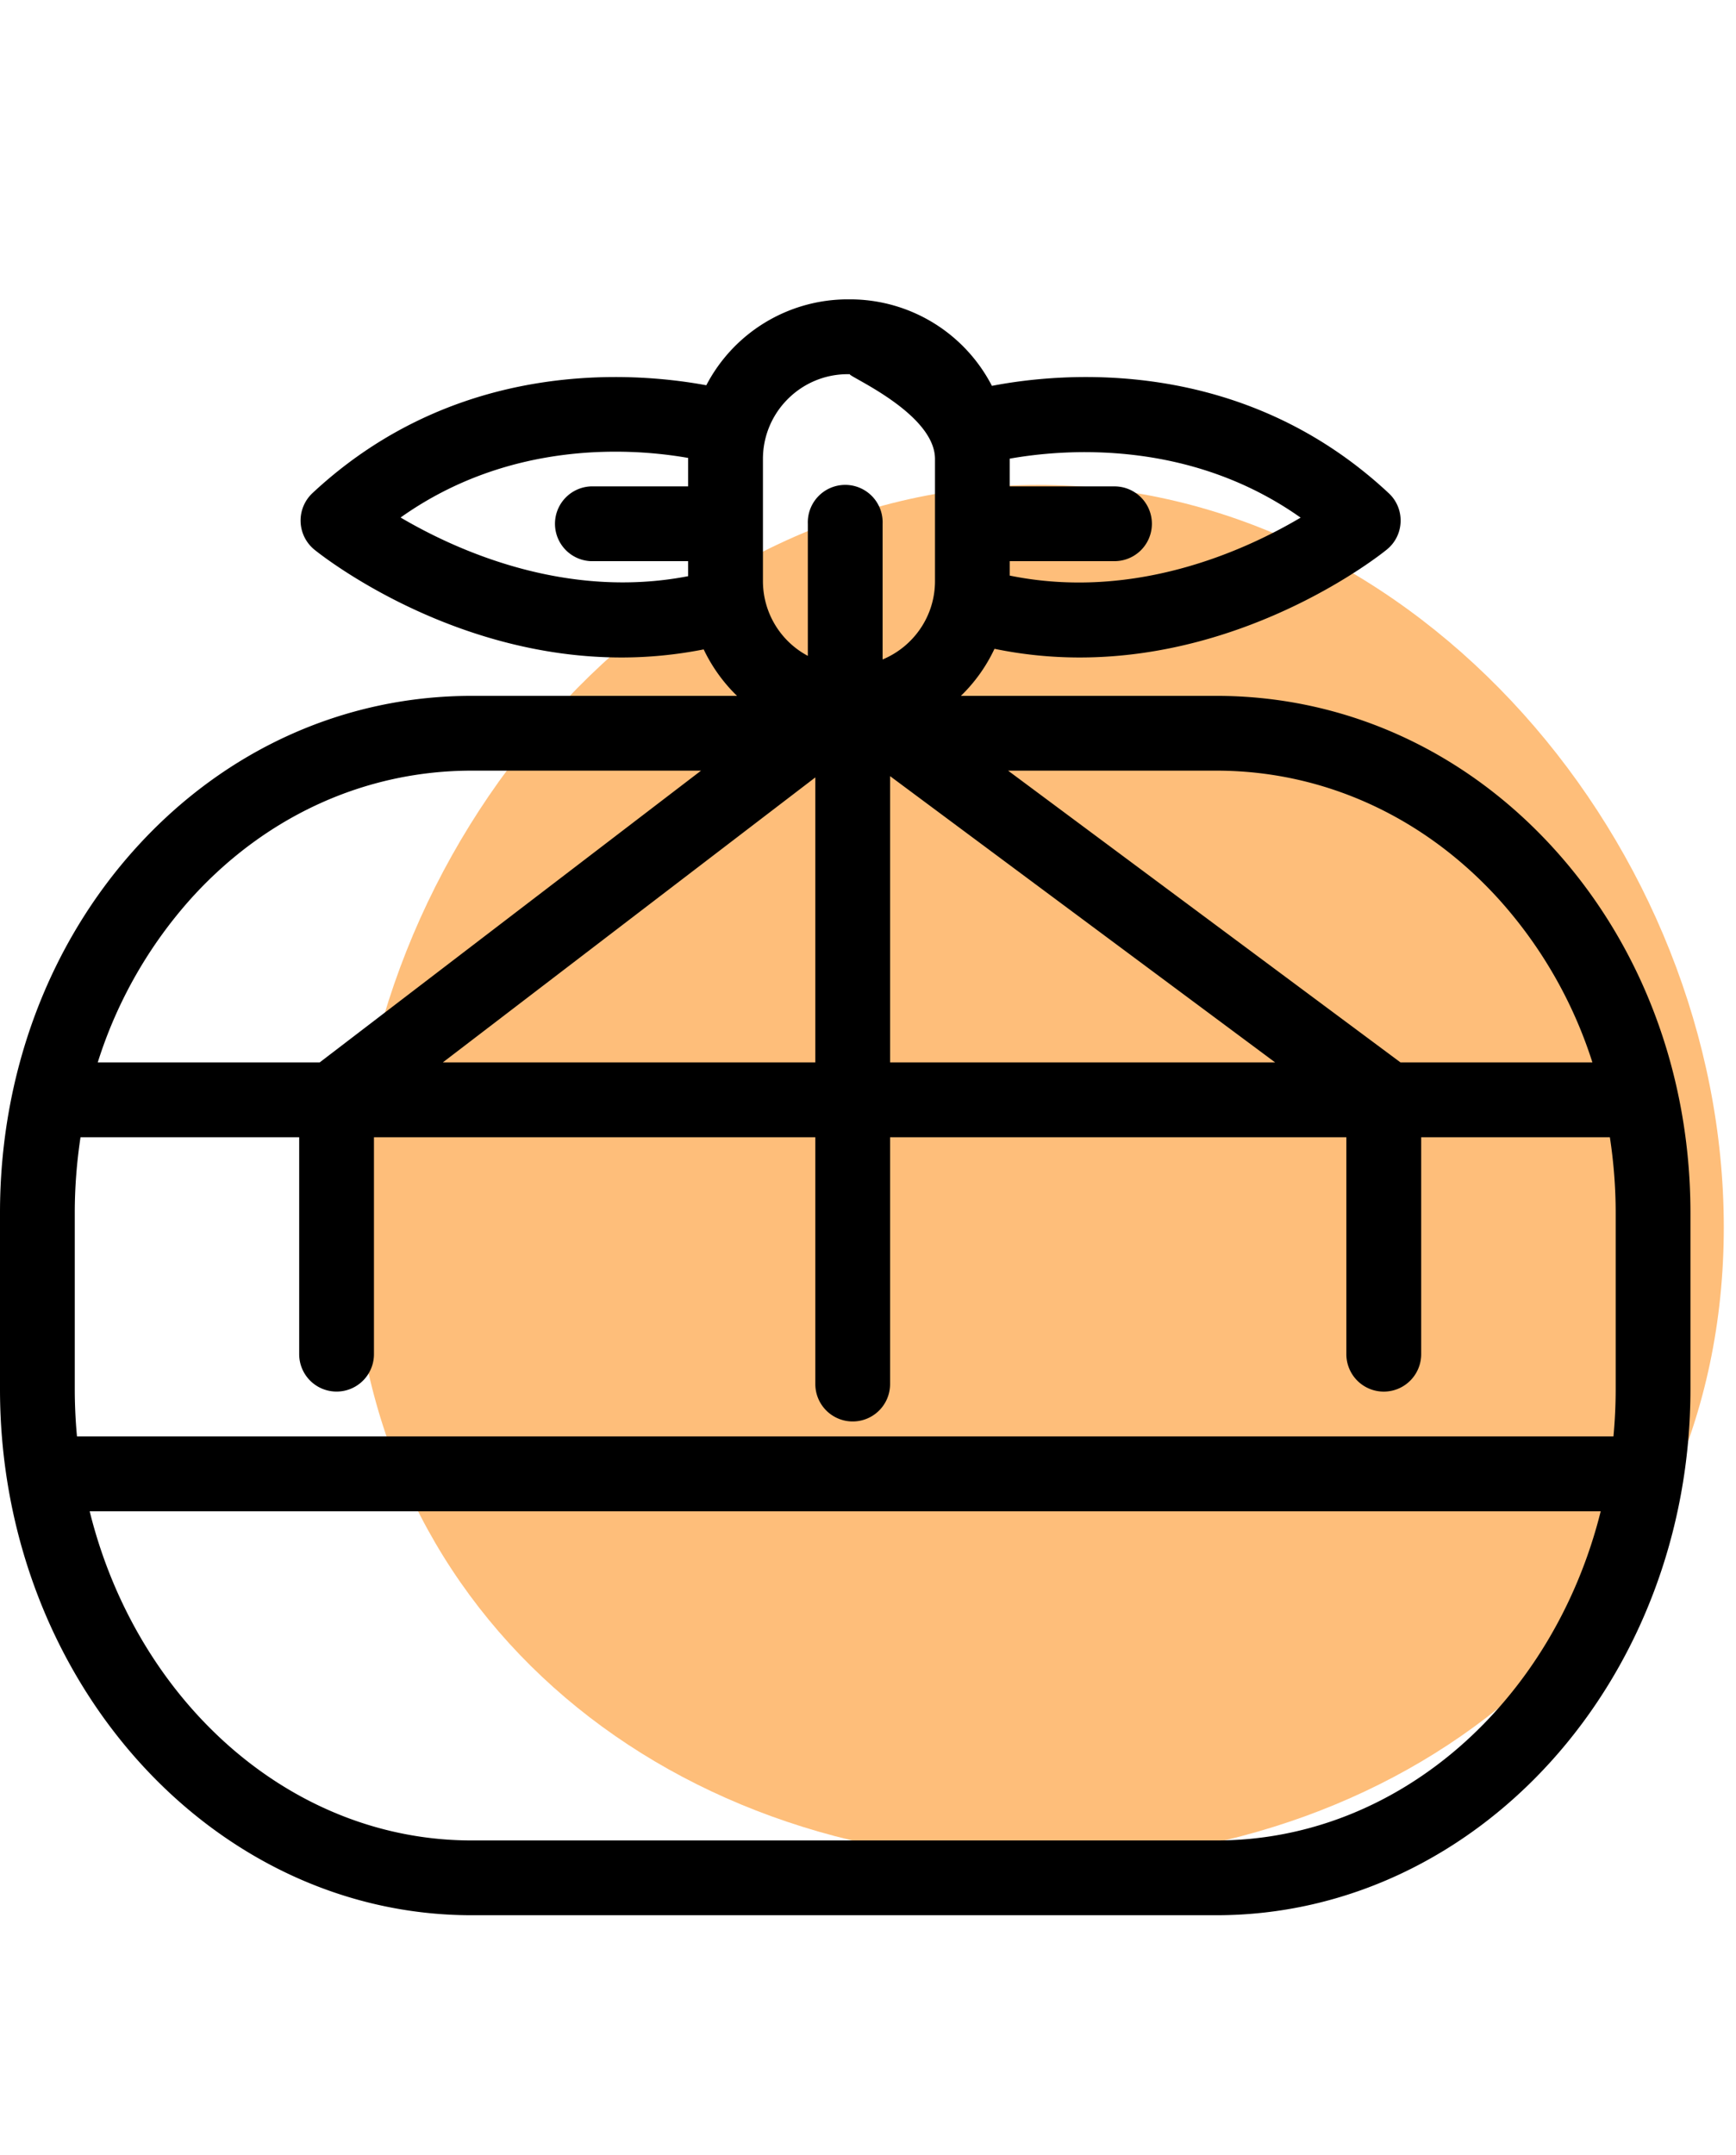
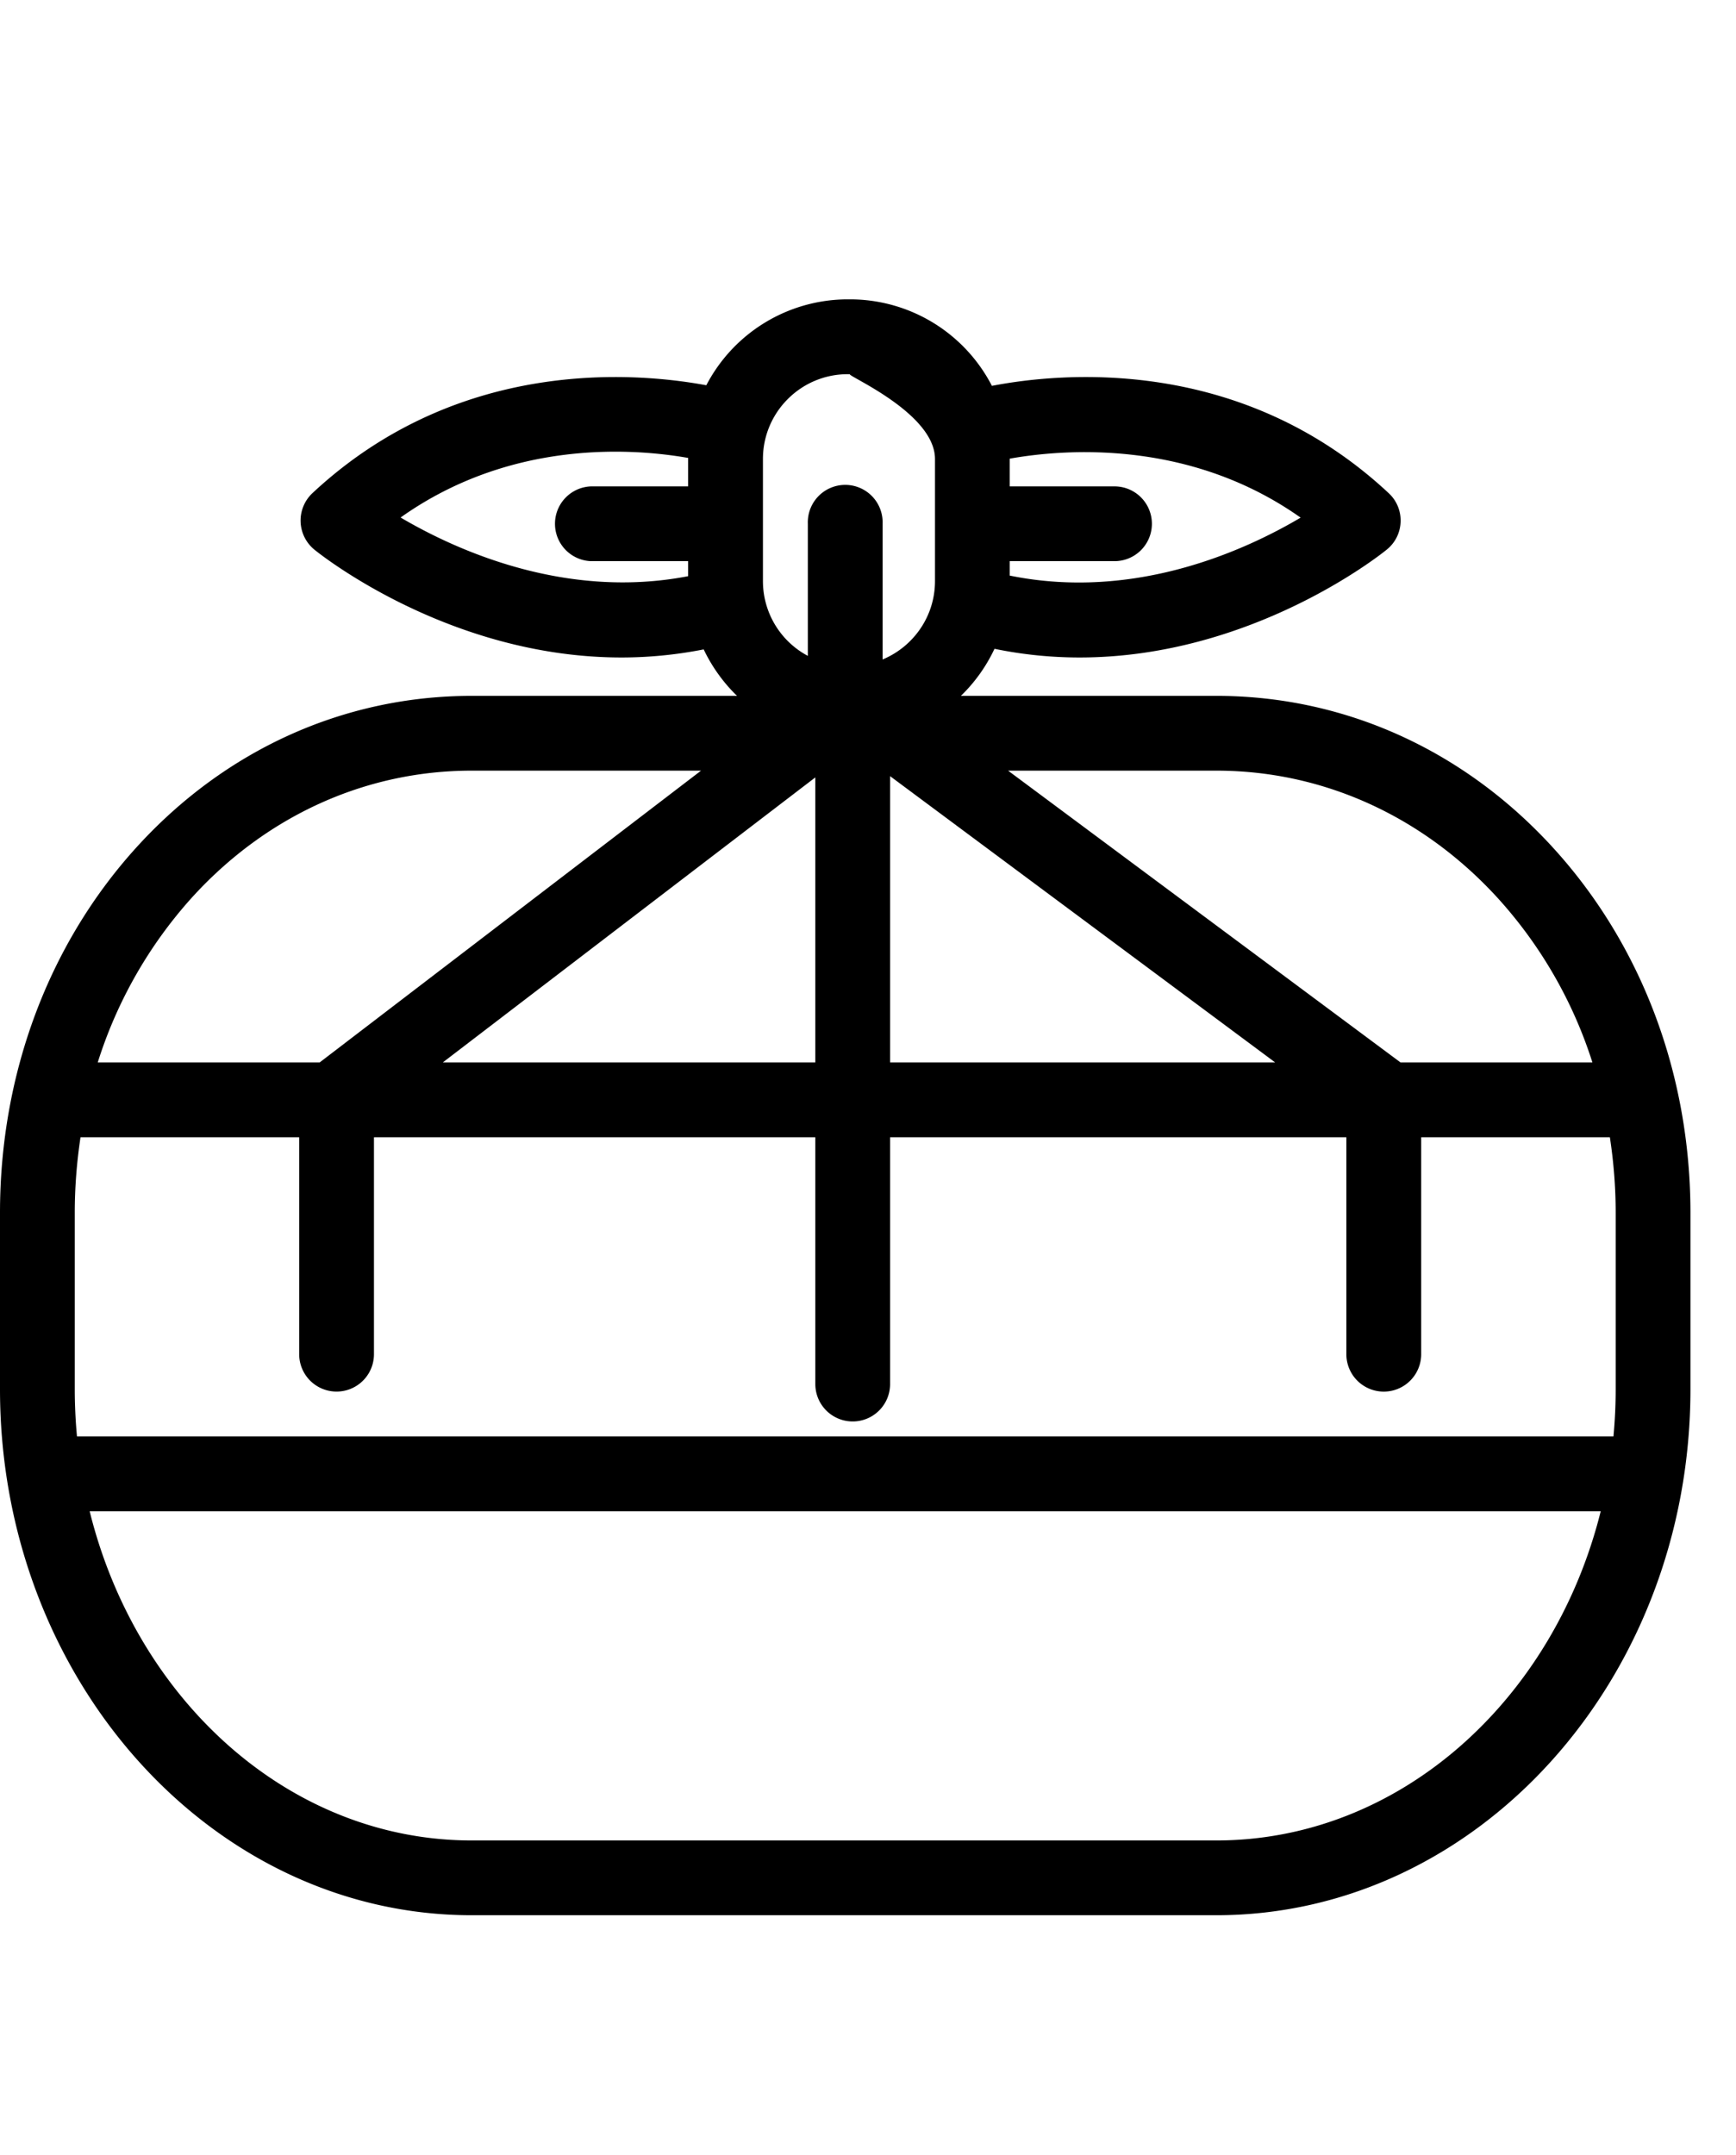
<svg xmlns="http://www.w3.org/2000/svg" width="29" height="36" viewBox="0 0 29 36" fill="none">
-   <path fill-rule="evenodd" clip-rule="evenodd" d="M17.343 8.1c6.326 0 11.453 6.049 11.453 12.4s-5.127 10.6-11.453 10.6c-6.325 0-11.453-4.249-11.453-10.6S11.018 8.1 17.343 8.1z" fill="#FEBE7A" />
  <path fill-rule="evenodd" clip-rule="evenodd" d="M25.939 14.154c-1.493-1.633-3.489-2.531-5.621-2.531h-4.266a2.68 2.68 0 00.561-.786c.489.101.965.145 1.423.145 2.868 0 5.022-1.713 5.13-1.802a.619.619 0 00.231-.463.62.62 0 00-.198-.479c-2.466-2.303-5.47-2.017-6.629-1.793A2.668 2.668 0 0014.203 5h-.042a2.667 2.667 0 00-2.362 1.435c-1.193-.221-4.148-.468-6.581 1.803a.628.628 0 00.033.942c.109.089 2.262 1.802 5.131 1.802.442 0 .902-.042 1.373-.135.139.291.328.554.557.776H7.88c-2.13 0-4.12.899-5.602 2.532C.809 15.774 0 17.942 0 20.258v2.945c0 4.845 3.535 8.787 7.88 8.787h12.438c4.368 0 7.921-3.942 7.921-8.787v-2.945c0-2.314-.817-4.482-2.3-6.104zm-24.69 9.049v-2.945c0-.428.034-.85.096-1.263h3.653v3.624a.624.624 0 001.249 0v-3.624h7.373v4.123a.624.624 0 101.249 0v-4.123h7.622v3.624a.624.624 0 001.25 0v-3.624h3.152c.063.413.097.835.097 1.263v2.945c0 .267-.013.53-.037.79H1.286a8.584 8.584 0 01-.037-.79zm12.371-5.458H7.398l6.222-4.76v4.76zm1.249-4.781l6.432 4.781h-6.432v-4.781zm10.148 2.033a7.437 7.437 0 011.584 2.748h-3.206l-6.555-4.873h3.478c1.777 0 3.446.755 4.699 2.125zm-3.29-6.351c-.938.555-2.782 1.392-4.859.968v-.241h1.75a.624.624 0 100-1.249h-1.75v-.463c.88-.157 2.985-.34 4.859.985zM14.161 6.25h.042c-.119 0 1.416.635 1.416 1.416v2.041c0 .589-.362 1.095-.875 1.308V8.749a.625.625 0 10-1.249 0v2.206a1.414 1.414 0 01-.75-1.248V7.666c0-.781.635-1.416 1.416-1.416zM6.692 8.644c1.846-1.311 3.894-1.155 4.804-.995l-.001.017v.458H9.871a.625.625 0 000 1.249h1.624v.251c-2.045.396-3.871-.431-4.803-.98zm-3.489 6.351c1.243-1.369 2.904-2.123 4.677-2.123h3.831l-6.37 4.873H1.633a7.454 7.454 0 011.57-2.75zm17.115 15.746H7.88c-3.034 0-5.598-2.33-6.382-5.498H26.74c-.79 3.168-3.369 5.498-6.422 5.498z" fill="#000" />
</svg>